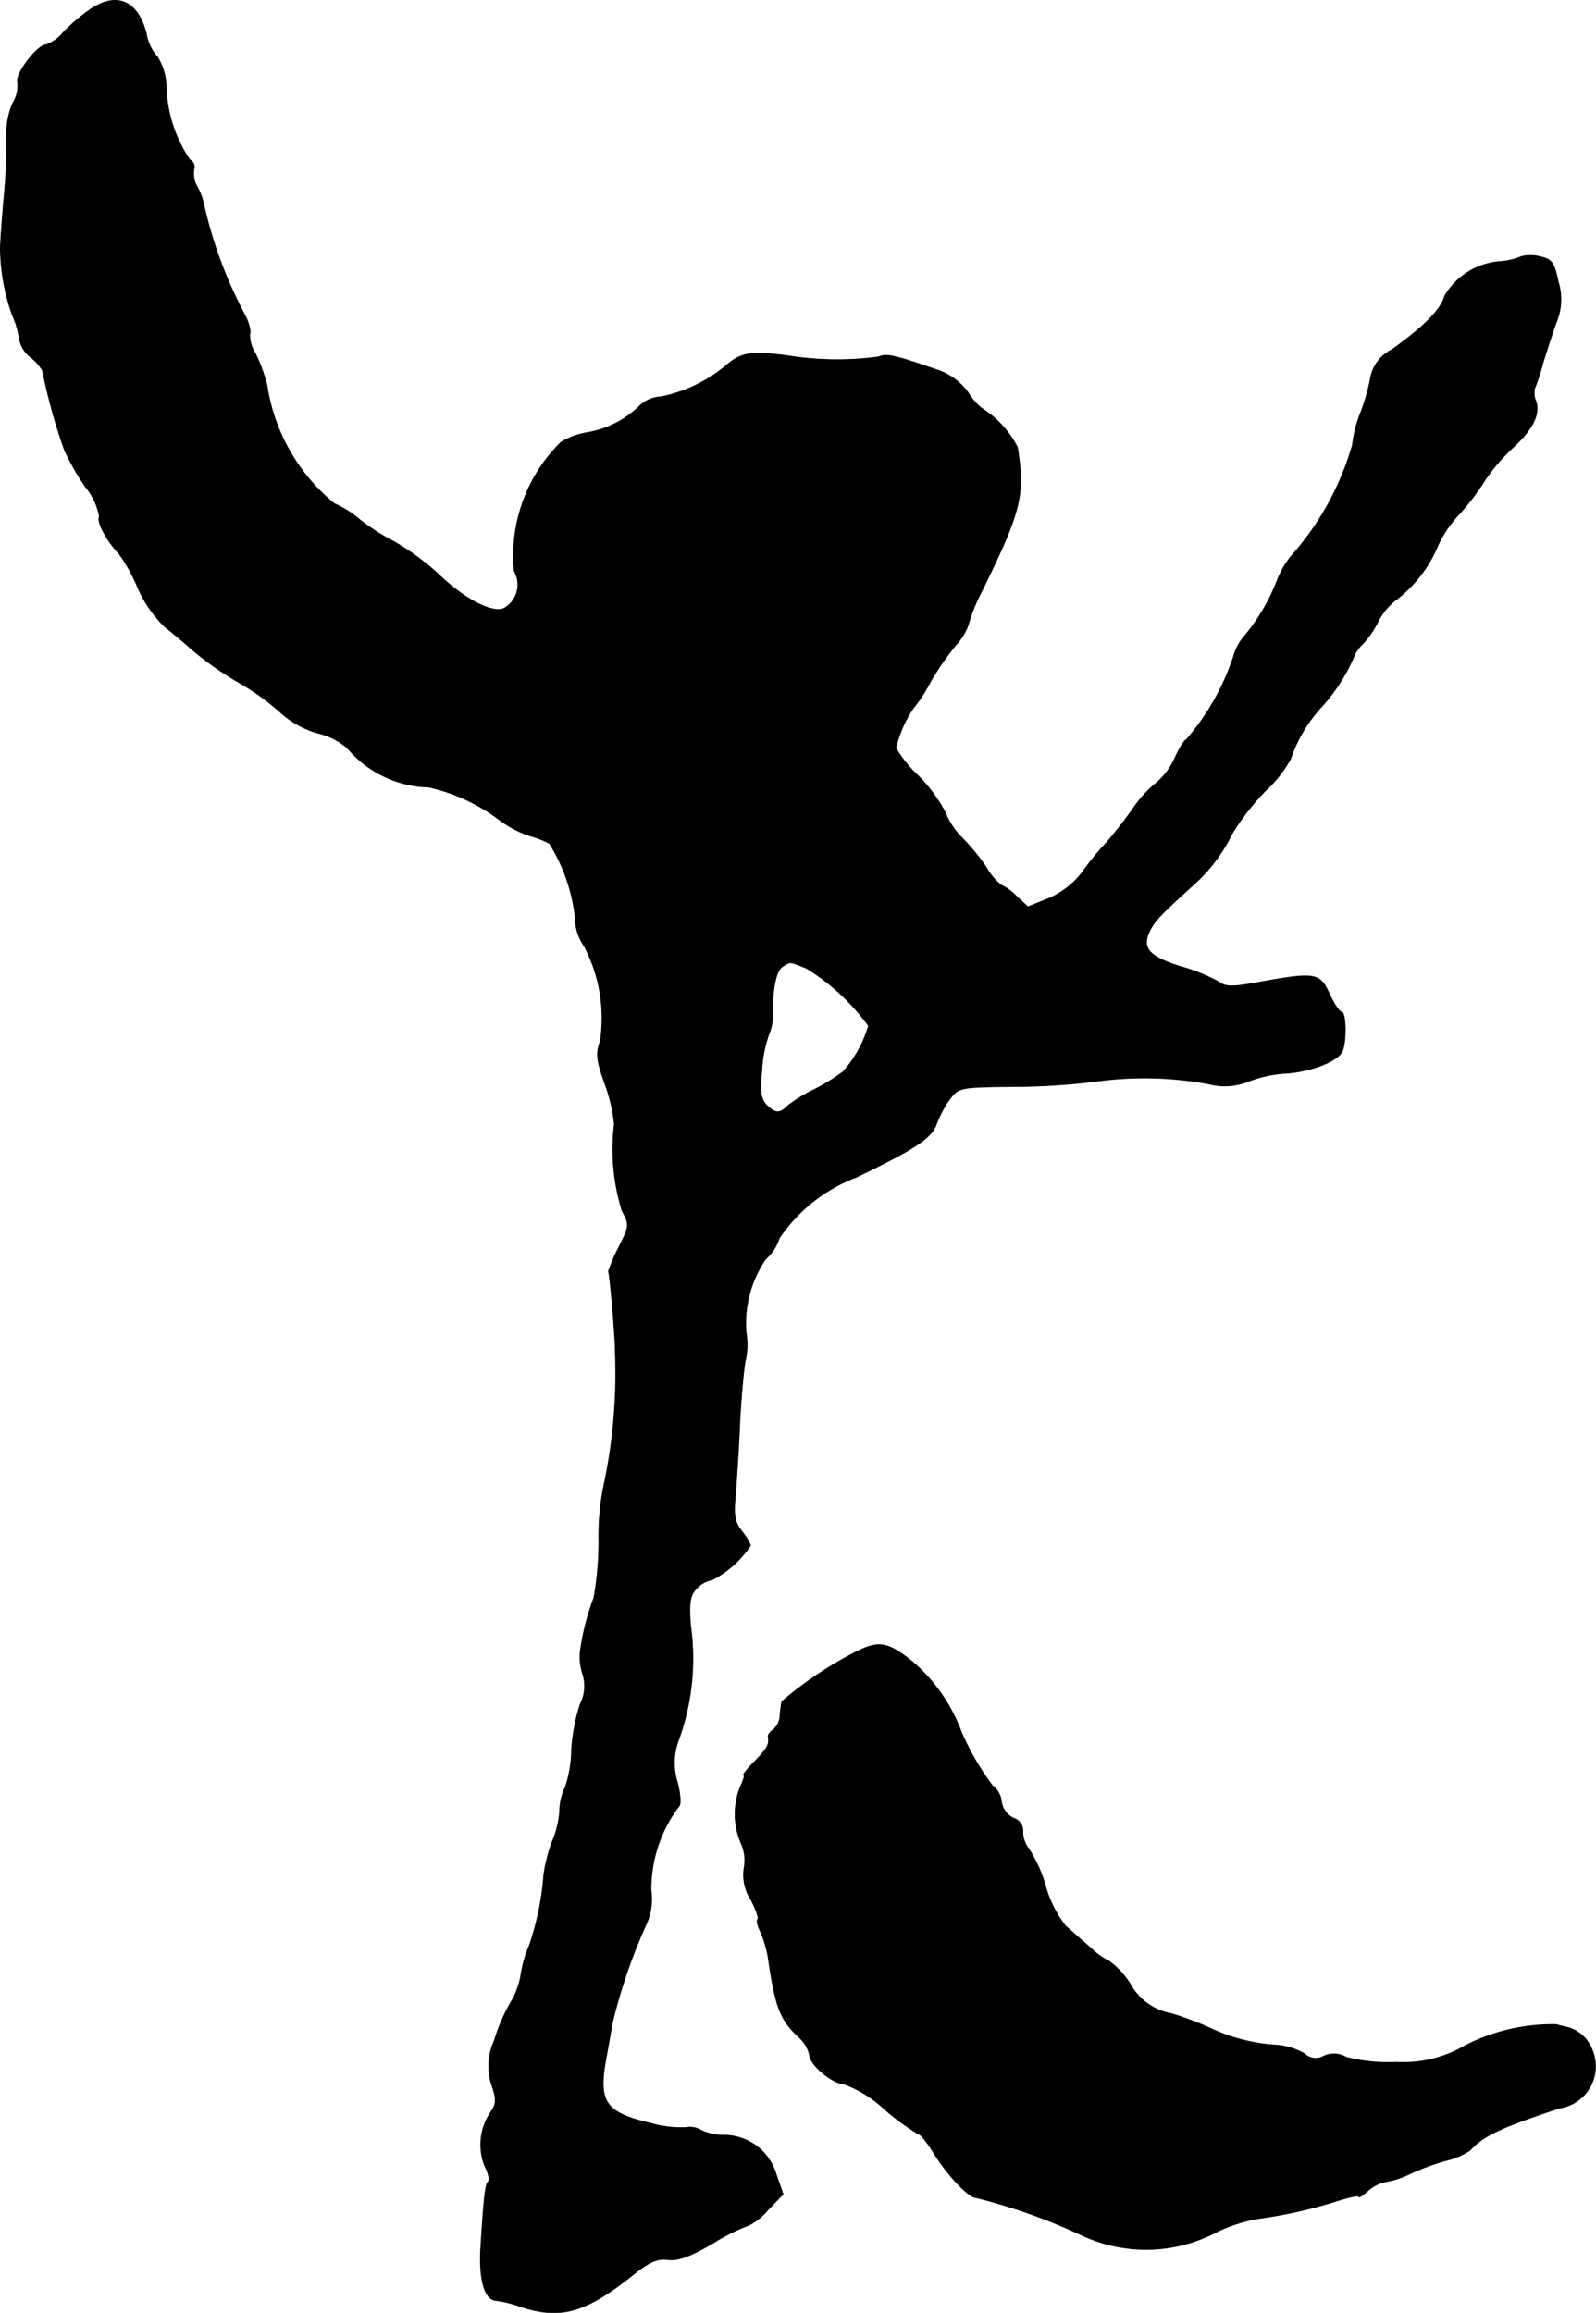
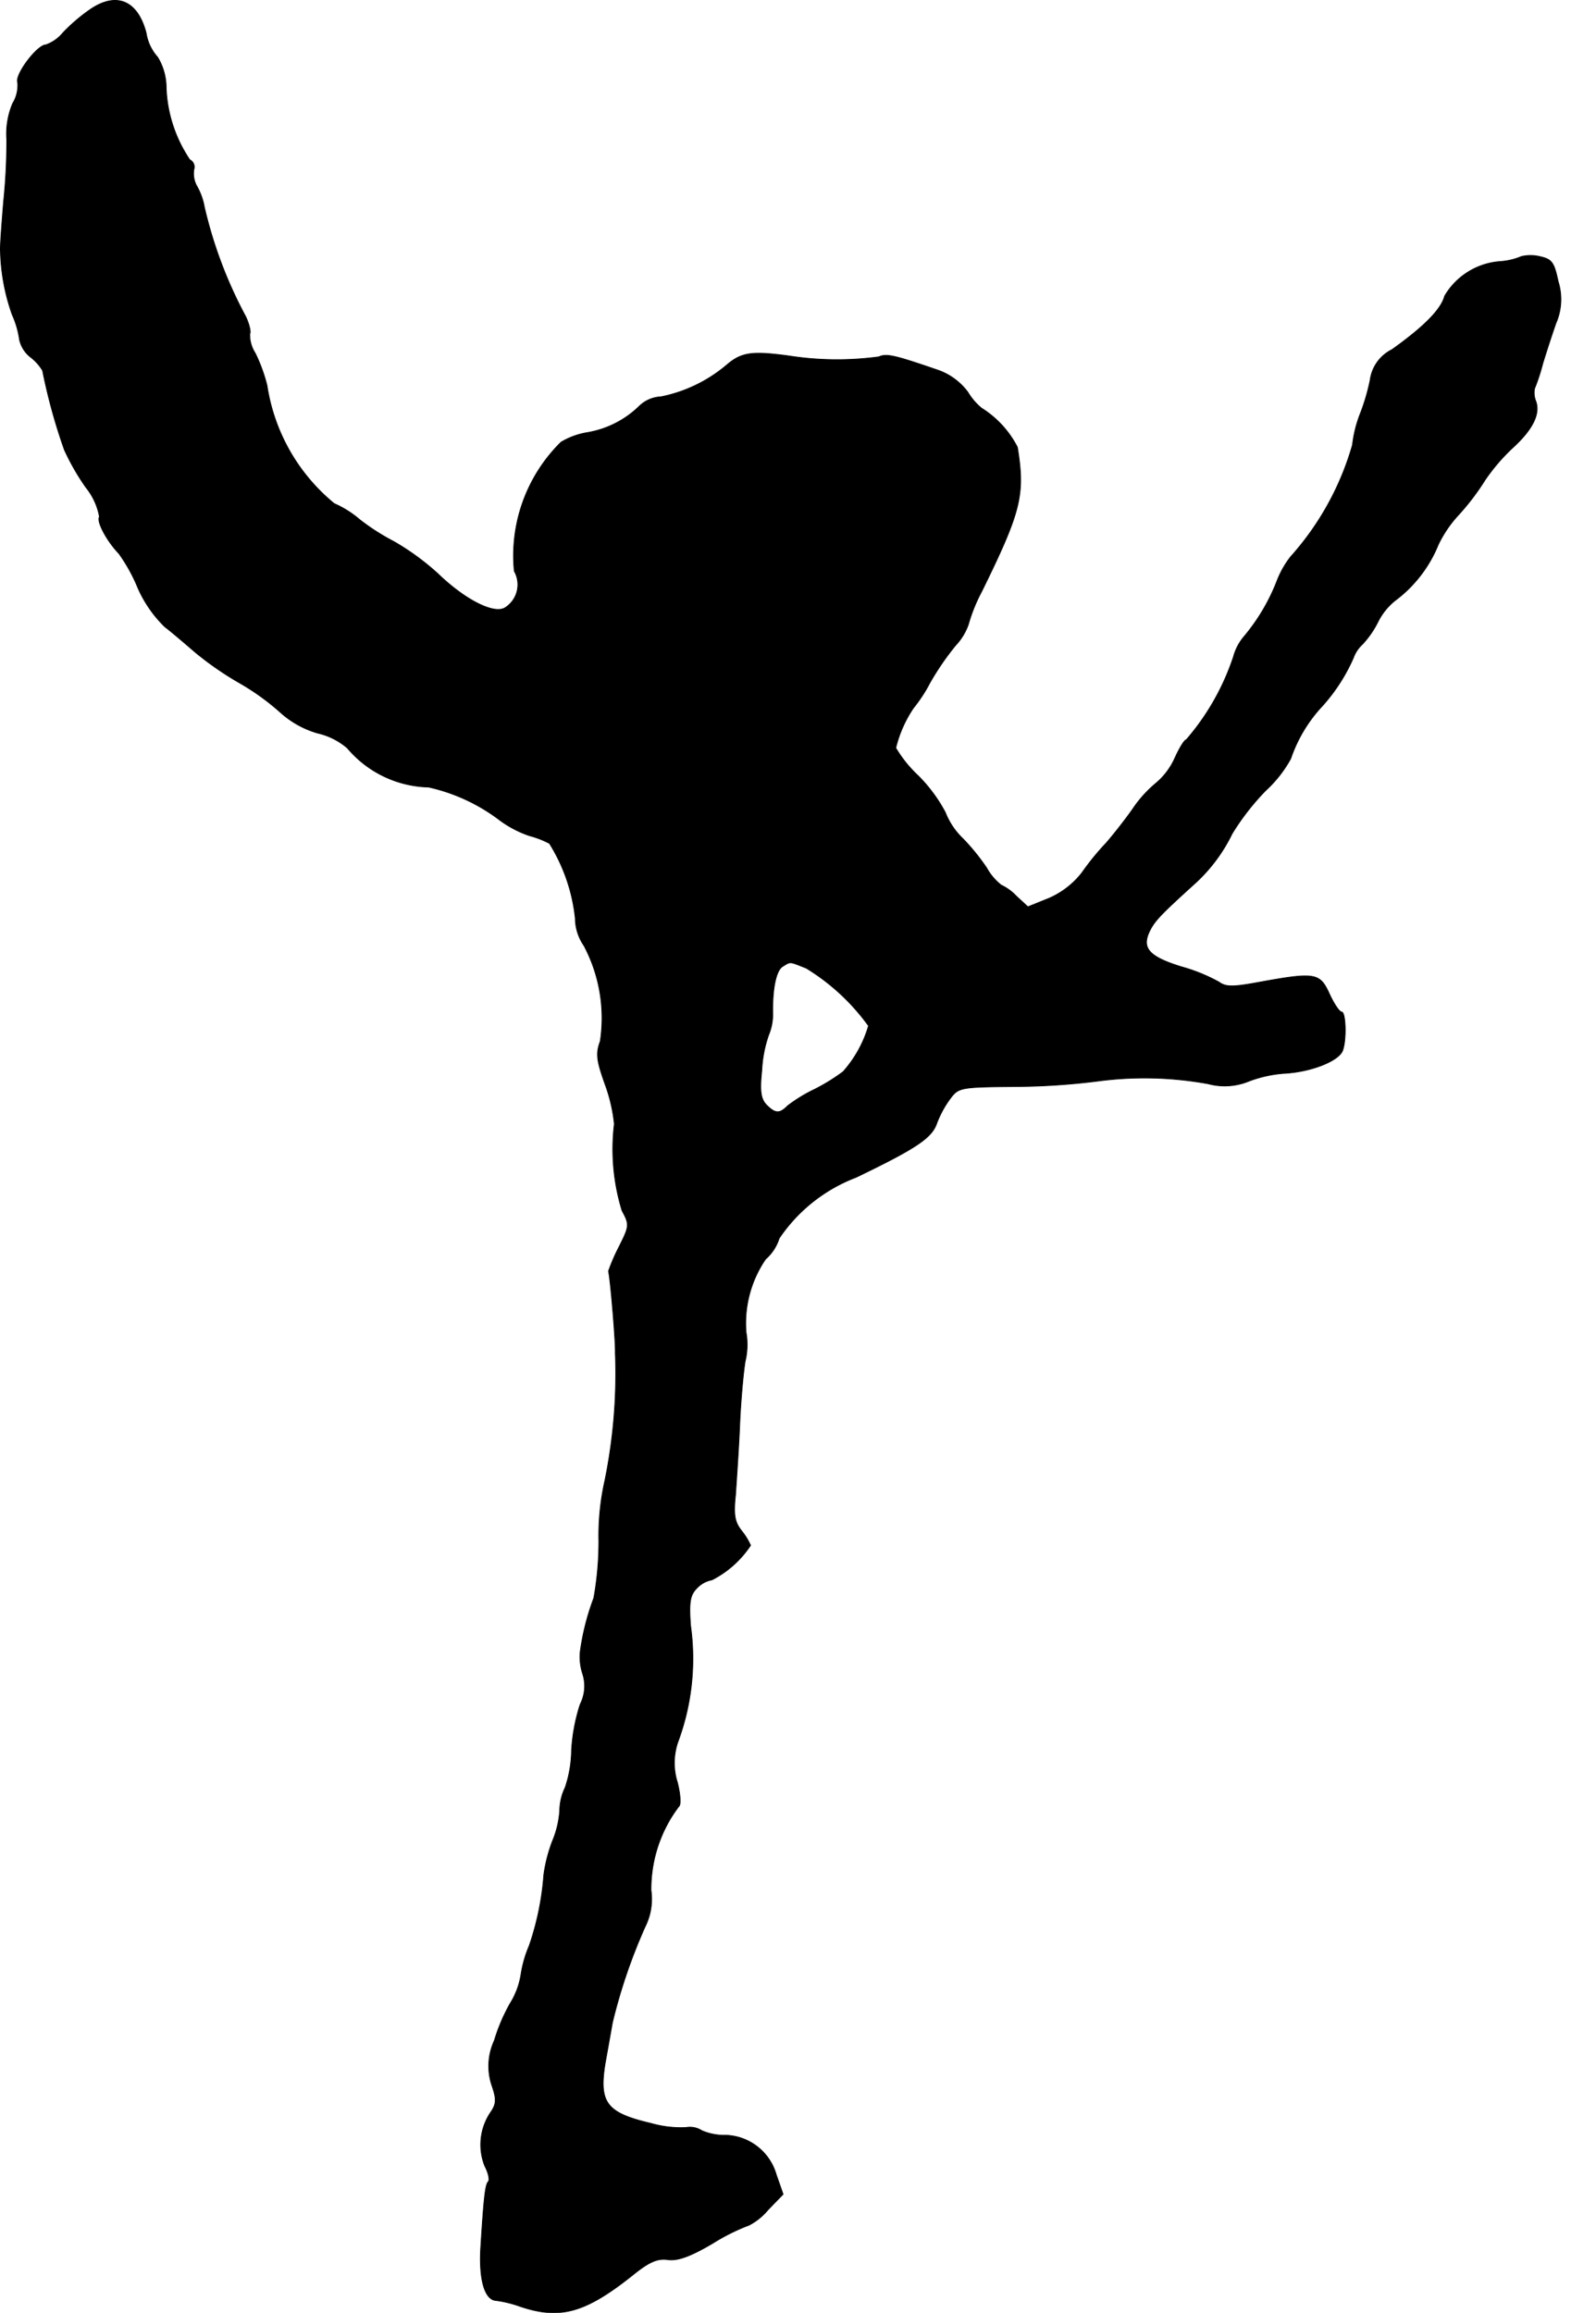
<svg xmlns="http://www.w3.org/2000/svg" version="1.1" width="7.511mm" height="10.881mm" viewBox="0 0 21.292 30.845">
  <defs>
    <style type="text/css">
      .a {
        stroke: #000;
        stroke-linecap: round;
        stroke-linejoin: round;
        stroke-width: 0.01px;
      }
    </style>
  </defs>
  <path class="a" d="M1.187.138A2.392,2.392,0,0,0,.842.435.518.518,0,0,1,.612.598c-.115,0-.418.4-.376.503a.459.459,0,0,1-.067.279,1.046,1.046,0,0,0-.079.478,7.833,7.833,0,0,1-.042.83c-.024.297-.048.6-.042.666a2.705,2.705,0,0,0,.157.842,1.216,1.216,0,0,1,.097.333.408.408,0,0,0,.151.236.655.655,0,0,1,.157.176A7.66,7.66,0,0,0,.86,6.001a3.167,3.167,0,0,0,.285.497.867.867,0,0,1,.182.394c-.042.061.097.321.26.491a2.248,2.248,0,0,1,.254.46,1.652,1.652,0,0,0,.357.515c.103.079.285.236.412.345a4.261,4.261,0,0,0,.588.406,3.211,3.211,0,0,1,.539.388,1.268,1.268,0,0,0,.497.279.925.925,0,0,1,.4.2,1.463,1.463,0,0,0,1.084.521,2.446,2.446,0,0,1,.951.442,1.451,1.451,0,0,0,.394.206,1.284,1.284,0,0,1,.267.103,2.346,2.346,0,0,1,.345.999.65.65,0,0,0,.115.363,2.06,2.06,0,0,1,.218,1.278c-.061.164-.048.254.061.563a2.184,2.184,0,0,1,.127.539,2.79,2.79,0,0,0,.103,1.157c.103.188.097.206-.042.485a2.492,2.492,0,0,0-.139.321c.03.139.097.969.091,1.09a7.11,7.11,0,0,1-.139,1.702A3.353,3.353,0,0,0,7.989,20.55a4.276,4.276,0,0,1-.067.763,3.267,3.267,0,0,0-.182.721.728.728,0,0,0,.036.297.534.534,0,0,1-.036.4,2.444,2.444,0,0,0-.115.612,1.608,1.608,0,0,1-.085.497.725.725,0,0,0-.073.309,1.263,1.263,0,0,1-.097.406,2.035,2.035,0,0,0-.115.448,3.754,3.754,0,0,1-.194.945,1.578,1.578,0,0,0-.109.376,1.03,1.03,0,0,1-.145.394,2.407,2.407,0,0,0-.212.497.81.81,0,0,0-.036.588c.067.194.067.254-.018.376a.769.769,0,0,0-.073.709c.048.091.067.182.048.206-.042.036-.061.218-.103.89-.024.424.055.69.206.697a1.566,1.566,0,0,1,.321.079c.539.182.878.085,1.538-.448.194-.151.297-.194.43-.176.127.018.291-.036.6-.218a2.705,2.705,0,0,1,.485-.242.82.82,0,0,0,.254-.206l.2-.206-.091-.26a.726.726,0,0,0-.672-.527.759.759,0,0,1-.321-.061.296.296,0,0,0-.212-.042,1.453,1.453,0,0,1-.466-.055c-.594-.139-.697-.273-.612-.8.036-.2.079-.442.097-.545a7.367,7.367,0,0,1,.436-1.278.824.824,0,0,0,.079-.485A1.825,1.825,0,0,1,9.055,24.093c.03-.018.024-.157-.018-.321a.86.86,0,0,1,.006-.539,3.189,3.189,0,0,0,.17-1.551c-.024-.321-.006-.412.085-.503a.368.368,0,0,1,.2-.109,1.355,1.355,0,0,0,.515-.46.878.878,0,0,0-.115-.188c-.097-.121-.115-.212-.085-.491.012-.188.042-.606.055-.921s.048-.703.073-.854a.95.95,0,0,0,.012-.388,1.516,1.516,0,0,1,.26-.975.618.618,0,0,0,.182-.279,2.165,2.165,0,0,1,1.024-.812c.806-.388,1.012-.527,1.078-.721a1.366,1.366,0,0,1,.182-.333c.109-.145.139-.151.86-.157a9.151,9.151,0,0,0,1.108-.073,4.727,4.727,0,0,1,1.472.036.847.847,0,0,0,.545-.036,1.672,1.672,0,0,1,.466-.103c.357-.018.727-.164.781-.303.055-.145.042-.515-.012-.515-.03,0-.103-.109-.164-.242-.127-.279-.188-.291-.927-.157-.357.067-.454.067-.545,0a2.322,2.322,0,0,0-.509-.206c-.442-.139-.533-.254-.406-.497.067-.127.164-.224.612-.63a2.199,2.199,0,0,0,.478-.648,3.271,3.271,0,0,1,.448-.575,1.657,1.657,0,0,0,.333-.424,1.944,1.944,0,0,1,.388-.666,2.403,2.403,0,0,0,.448-.678.454.454,0,0,1,.121-.182,1.281,1.281,0,0,0,.212-.309.846.846,0,0,1,.254-.297,1.753,1.753,0,0,0,.545-.721,1.592,1.592,0,0,1,.267-.394A3.231,3.231,0,0,0,19.812,6.401a2.557,2.557,0,0,1,.363-.424c.267-.242.376-.454.315-.624a.301.301,0,0,1-.018-.17,2.603,2.603,0,0,0,.109-.333c.048-.157.127-.4.176-.539a.795.795,0,0,0,.03-.557c-.055-.26-.085-.297-.248-.333a.523.523,0,0,0-.242,0,.883.883,0,0,1-.285.067.938.938,0,0,0-.739.46c-.048.182-.279.412-.703.715a.532.532,0,0,0-.291.406,2.761,2.761,0,0,1-.127.436,1.663,1.663,0,0,0-.109.43,3.799,3.799,0,0,1-.824,1.49,1.252,1.252,0,0,0-.182.321,2.629,2.629,0,0,1-.436.739.695.695,0,0,0-.145.273,3.255,3.255,0,0,1-.63,1.108c-.024,0-.091.109-.151.242a.937.937,0,0,1-.248.333,1.624,1.624,0,0,0-.321.357c-.103.145-.26.345-.351.448a3.486,3.486,0,0,0-.321.394,1.129,1.129,0,0,1-.436.339l-.285.115-.157-.145a.671.671,0,0,0-.2-.145.758.758,0,0,1-.194-.23,2.922,2.922,0,0,0-.315-.388.972.972,0,0,1-.236-.351A2.062,2.062,0,0,0,12.247,10.344a1.662,1.662,0,0,1-.297-.369,1.643,1.643,0,0,1,.236-.533,2.022,2.022,0,0,0,.218-.333,3.608,3.608,0,0,1,.345-.503.787.787,0,0,0,.17-.279,2.179,2.179,0,0,1,.176-.436c.527-1.072.581-1.29.478-1.926a1.335,1.335,0,0,0-.478-.521.802.802,0,0,1-.182-.212.846.846,0,0,0-.388-.291c-.581-.2-.697-.23-.8-.182a4.156,4.156,0,0,1-1.199-.012c-.491-.067-.63-.048-.824.115a1.944,1.944,0,0,1-.884.43.444.444,0,0,0-.285.121,1.302,1.302,0,0,1-.703.357,1.002,1.002,0,0,0-.345.127,2.125,2.125,0,0,0-.624,1.72.364.364,0,0,1-.127.491c-.151.085-.533-.109-.896-.46a3.38,3.38,0,0,0-.581-.424A2.983,2.983,0,0,1,4.803,6.934a1.382,1.382,0,0,0-.345-.218,2.525,2.525,0,0,1-.896-1.575,2.185,2.185,0,0,0-.157-.43.452.452,0,0,1-.073-.26c.018-.018-.006-.127-.055-.23a5.843,5.843,0,0,1-.551-1.46.87.87,0,0,0-.097-.273.342.342,0,0,1-.042-.23.106.106,0,0,0-.055-.127,1.838,1.838,0,0,1-.315-.957.786.786,0,0,0-.115-.412A.623.623,0,0,1,1.95.441C1.835-.001,1.544-.116,1.187.138Zm9.57,12.774a2.869,2.869,0,0,1,.83.769,1.59,1.59,0,0,1-.339.612,2.546,2.546,0,0,1-.382.236,2.036,2.036,0,0,0-.357.218c-.109.109-.164.109-.285-.012-.073-.079-.091-.176-.061-.46a1.681,1.681,0,0,1,.091-.472.71.71,0,0,0,.055-.279c-.006-.333.042-.581.133-.636.109-.067.085-.067.315.024Z" />
-   <path class="a" d="M11.369,22.058a4.997,4.997,0,0,0-.939.636,1.636,1.636,0,0,0-.024.188.264.264,0,0,1-.091.188c-.036.024-.067.061-.067.085.018.109-.006.157-.176.333-.103.103-.17.188-.151.188s-.006.073-.048.164a.98.98,0,0,0,.018.751.551.551,0,0,1,.036.321.611.611,0,0,0,.091.424c.067.127.109.248.091.26-.018.018,0,.091.036.164a1.466,1.466,0,0,1,.115.43c.091.594.157.757.4.981a.457.457,0,0,1,.139.23c0,.133.303.388.466.394a1.608,1.608,0,0,1,.533.333,3.263,3.263,0,0,0,.454.333c.03,0,.109.103.188.224.176.297.478.624.581.624a7.747,7.747,0,0,1,1.442.515,2.027,2.027,0,0,0,1.787-.067,2.096,2.096,0,0,1,.545-.17,6.242,6.242,0,0,0,1.048-.236c.157-.048.285-.079.285-.055,0,.018.055-.018.121-.079a.508.508,0,0,1,.242-.121,1.164,1.164,0,0,0,.315-.103,3.237,3.237,0,0,1,.472-.176,1.006,1.006,0,0,0,.333-.139c.176-.194.406-.303,1.193-.563a.563.563,0,0,0,.442-.763.49.49,0,0,0-.363-.321,1.179,1.179,0,0,1-.121-.03,2.562,2.562,0,0,0-1.211.279,1.62,1.62,0,0,1-.915.224,2.299,2.299,0,0,1-.678-.067.318.318,0,0,0-.303-.012.217.217,0,0,1-.254-.036.887.887,0,0,0-.388-.115,2.39,2.39,0,0,1-.854-.218,4.289,4.289,0,0,0-.527-.2.787.787,0,0,1-.557-.4,1.107,1.107,0,0,0-.273-.297.951.951,0,0,1-.254-.182c-.115-.097-.26-.23-.333-.291a1.519,1.519,0,0,1-.267-.533,1.877,1.877,0,0,0-.224-.497.37.37,0,0,1-.079-.224.174.174,0,0,0-.121-.182.288.288,0,0,1-.164-.224.309.309,0,0,0-.121-.212,3.54,3.54,0,0,1-.412-.709,2.28,2.28,0,0,0-.642-.933C11.835,21.889,11.72,21.87,11.369,22.058Z" />
</svg>